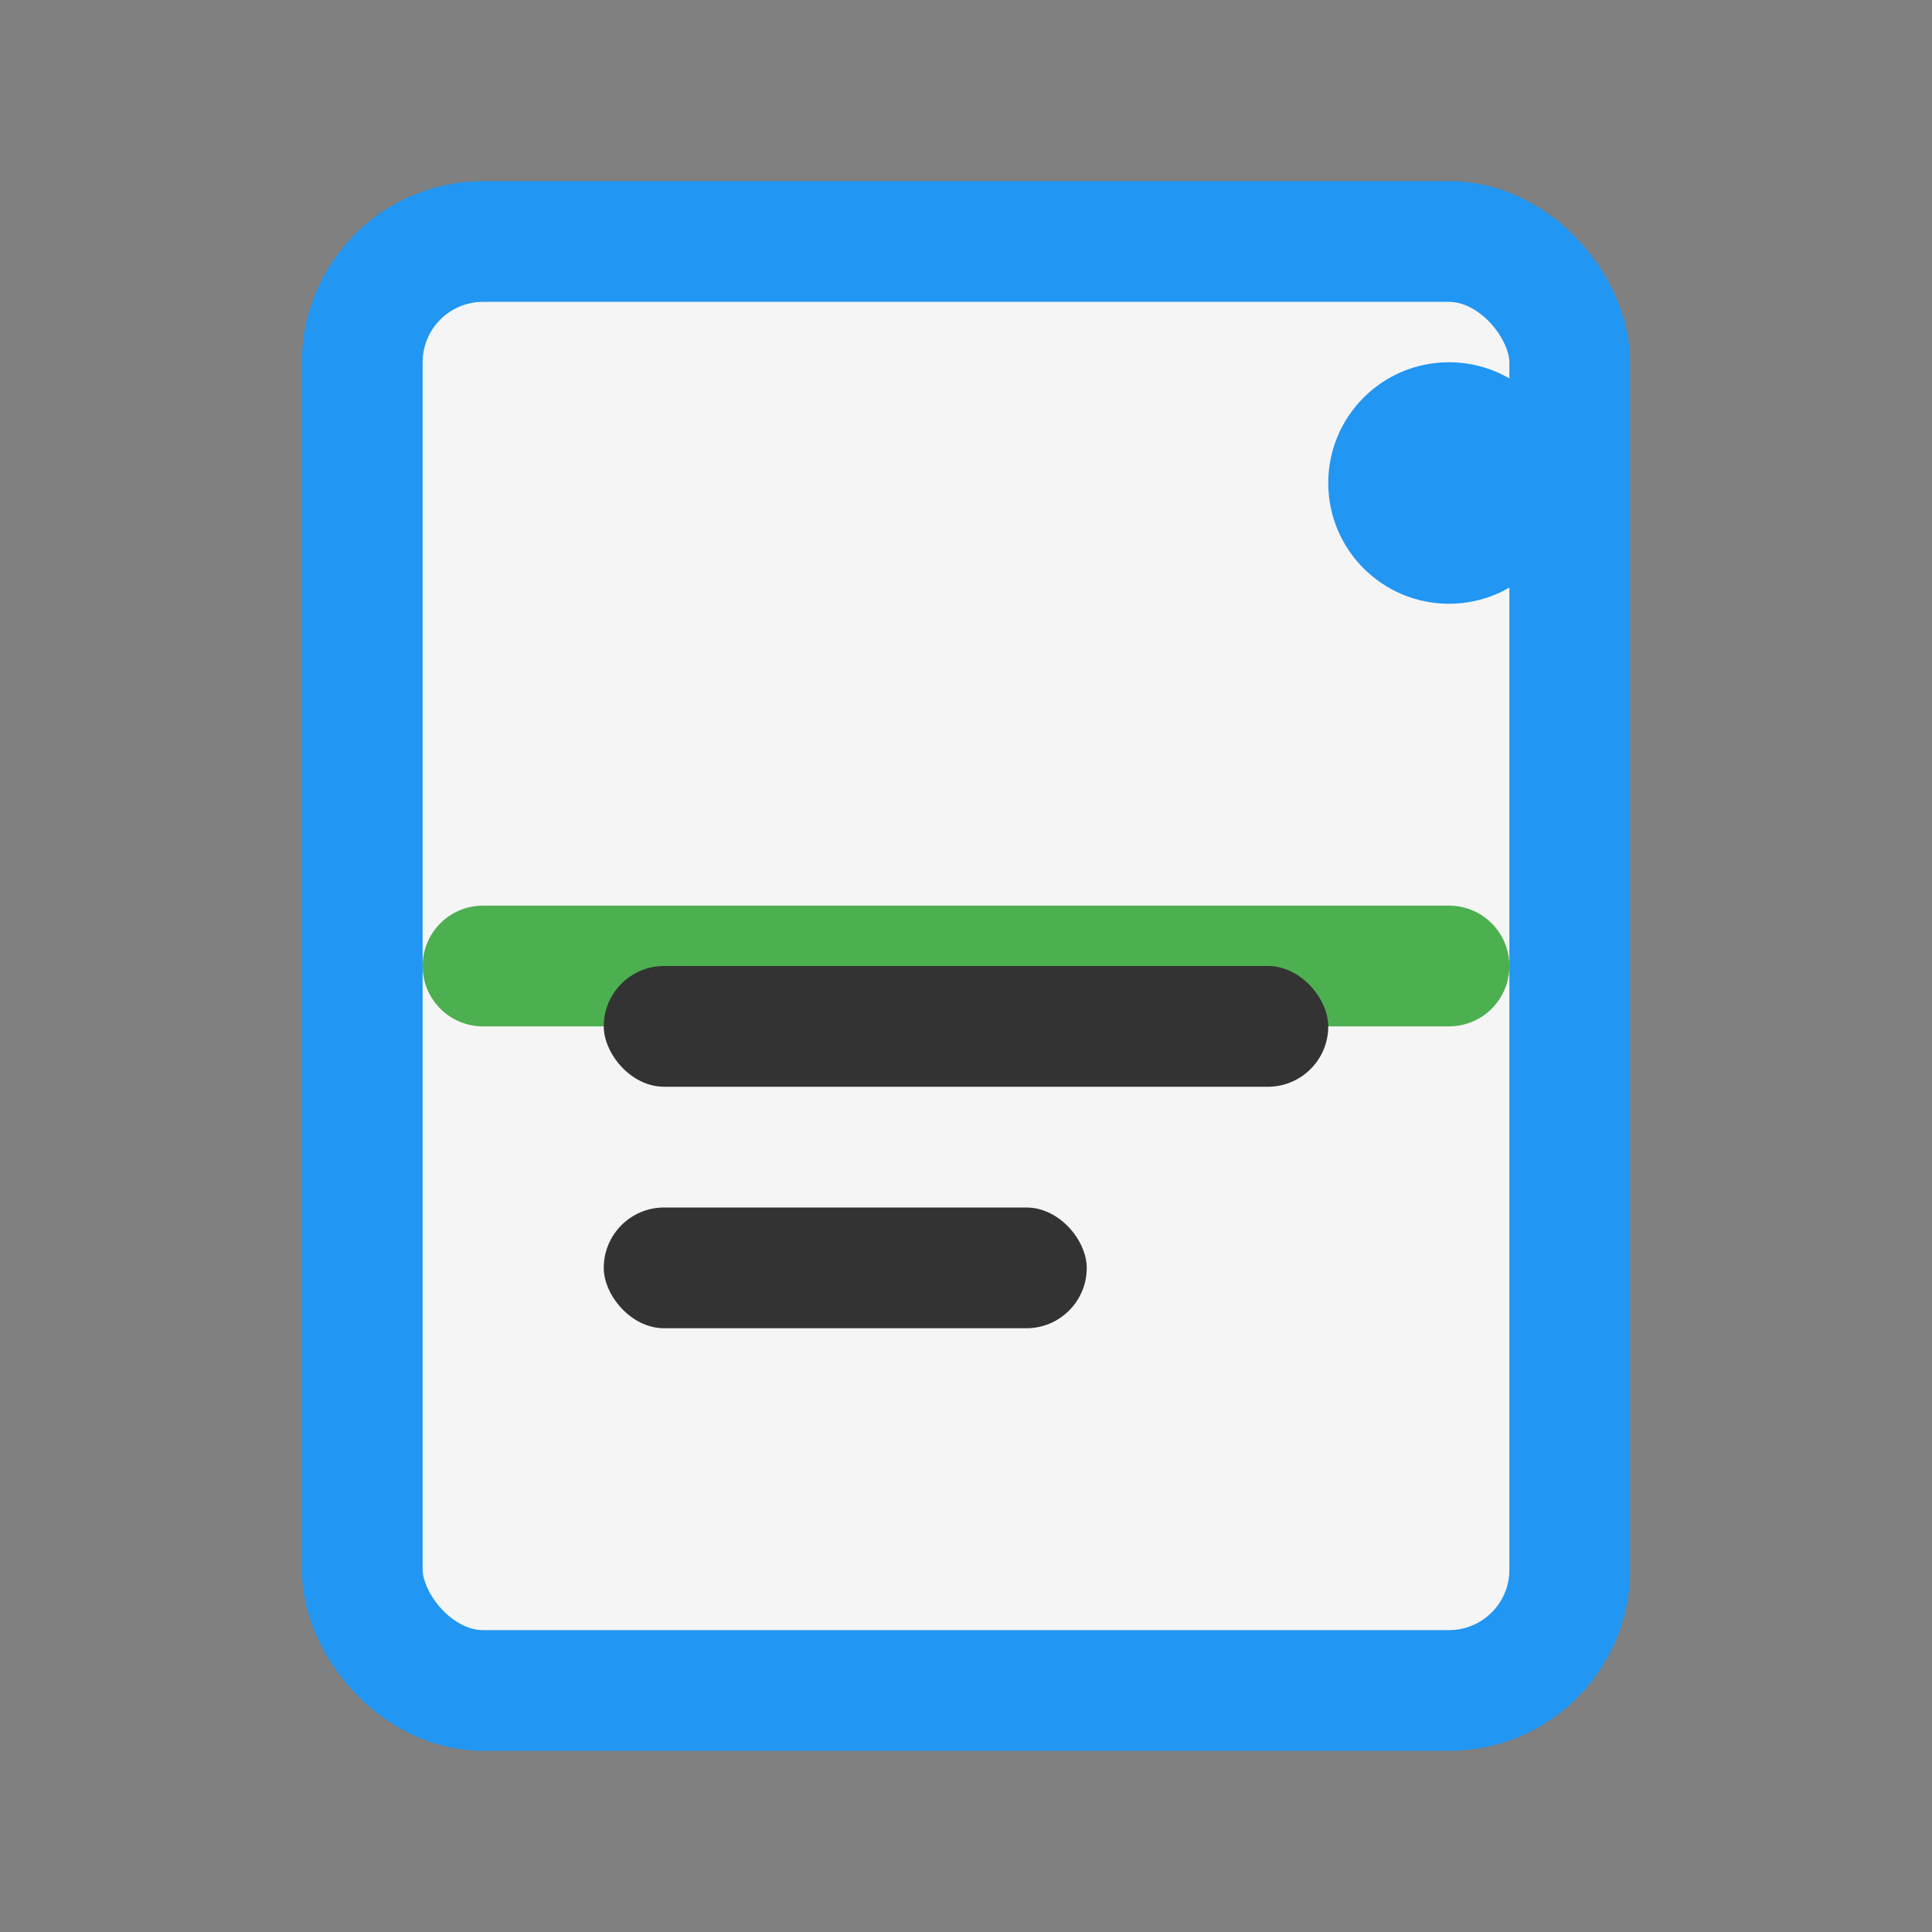
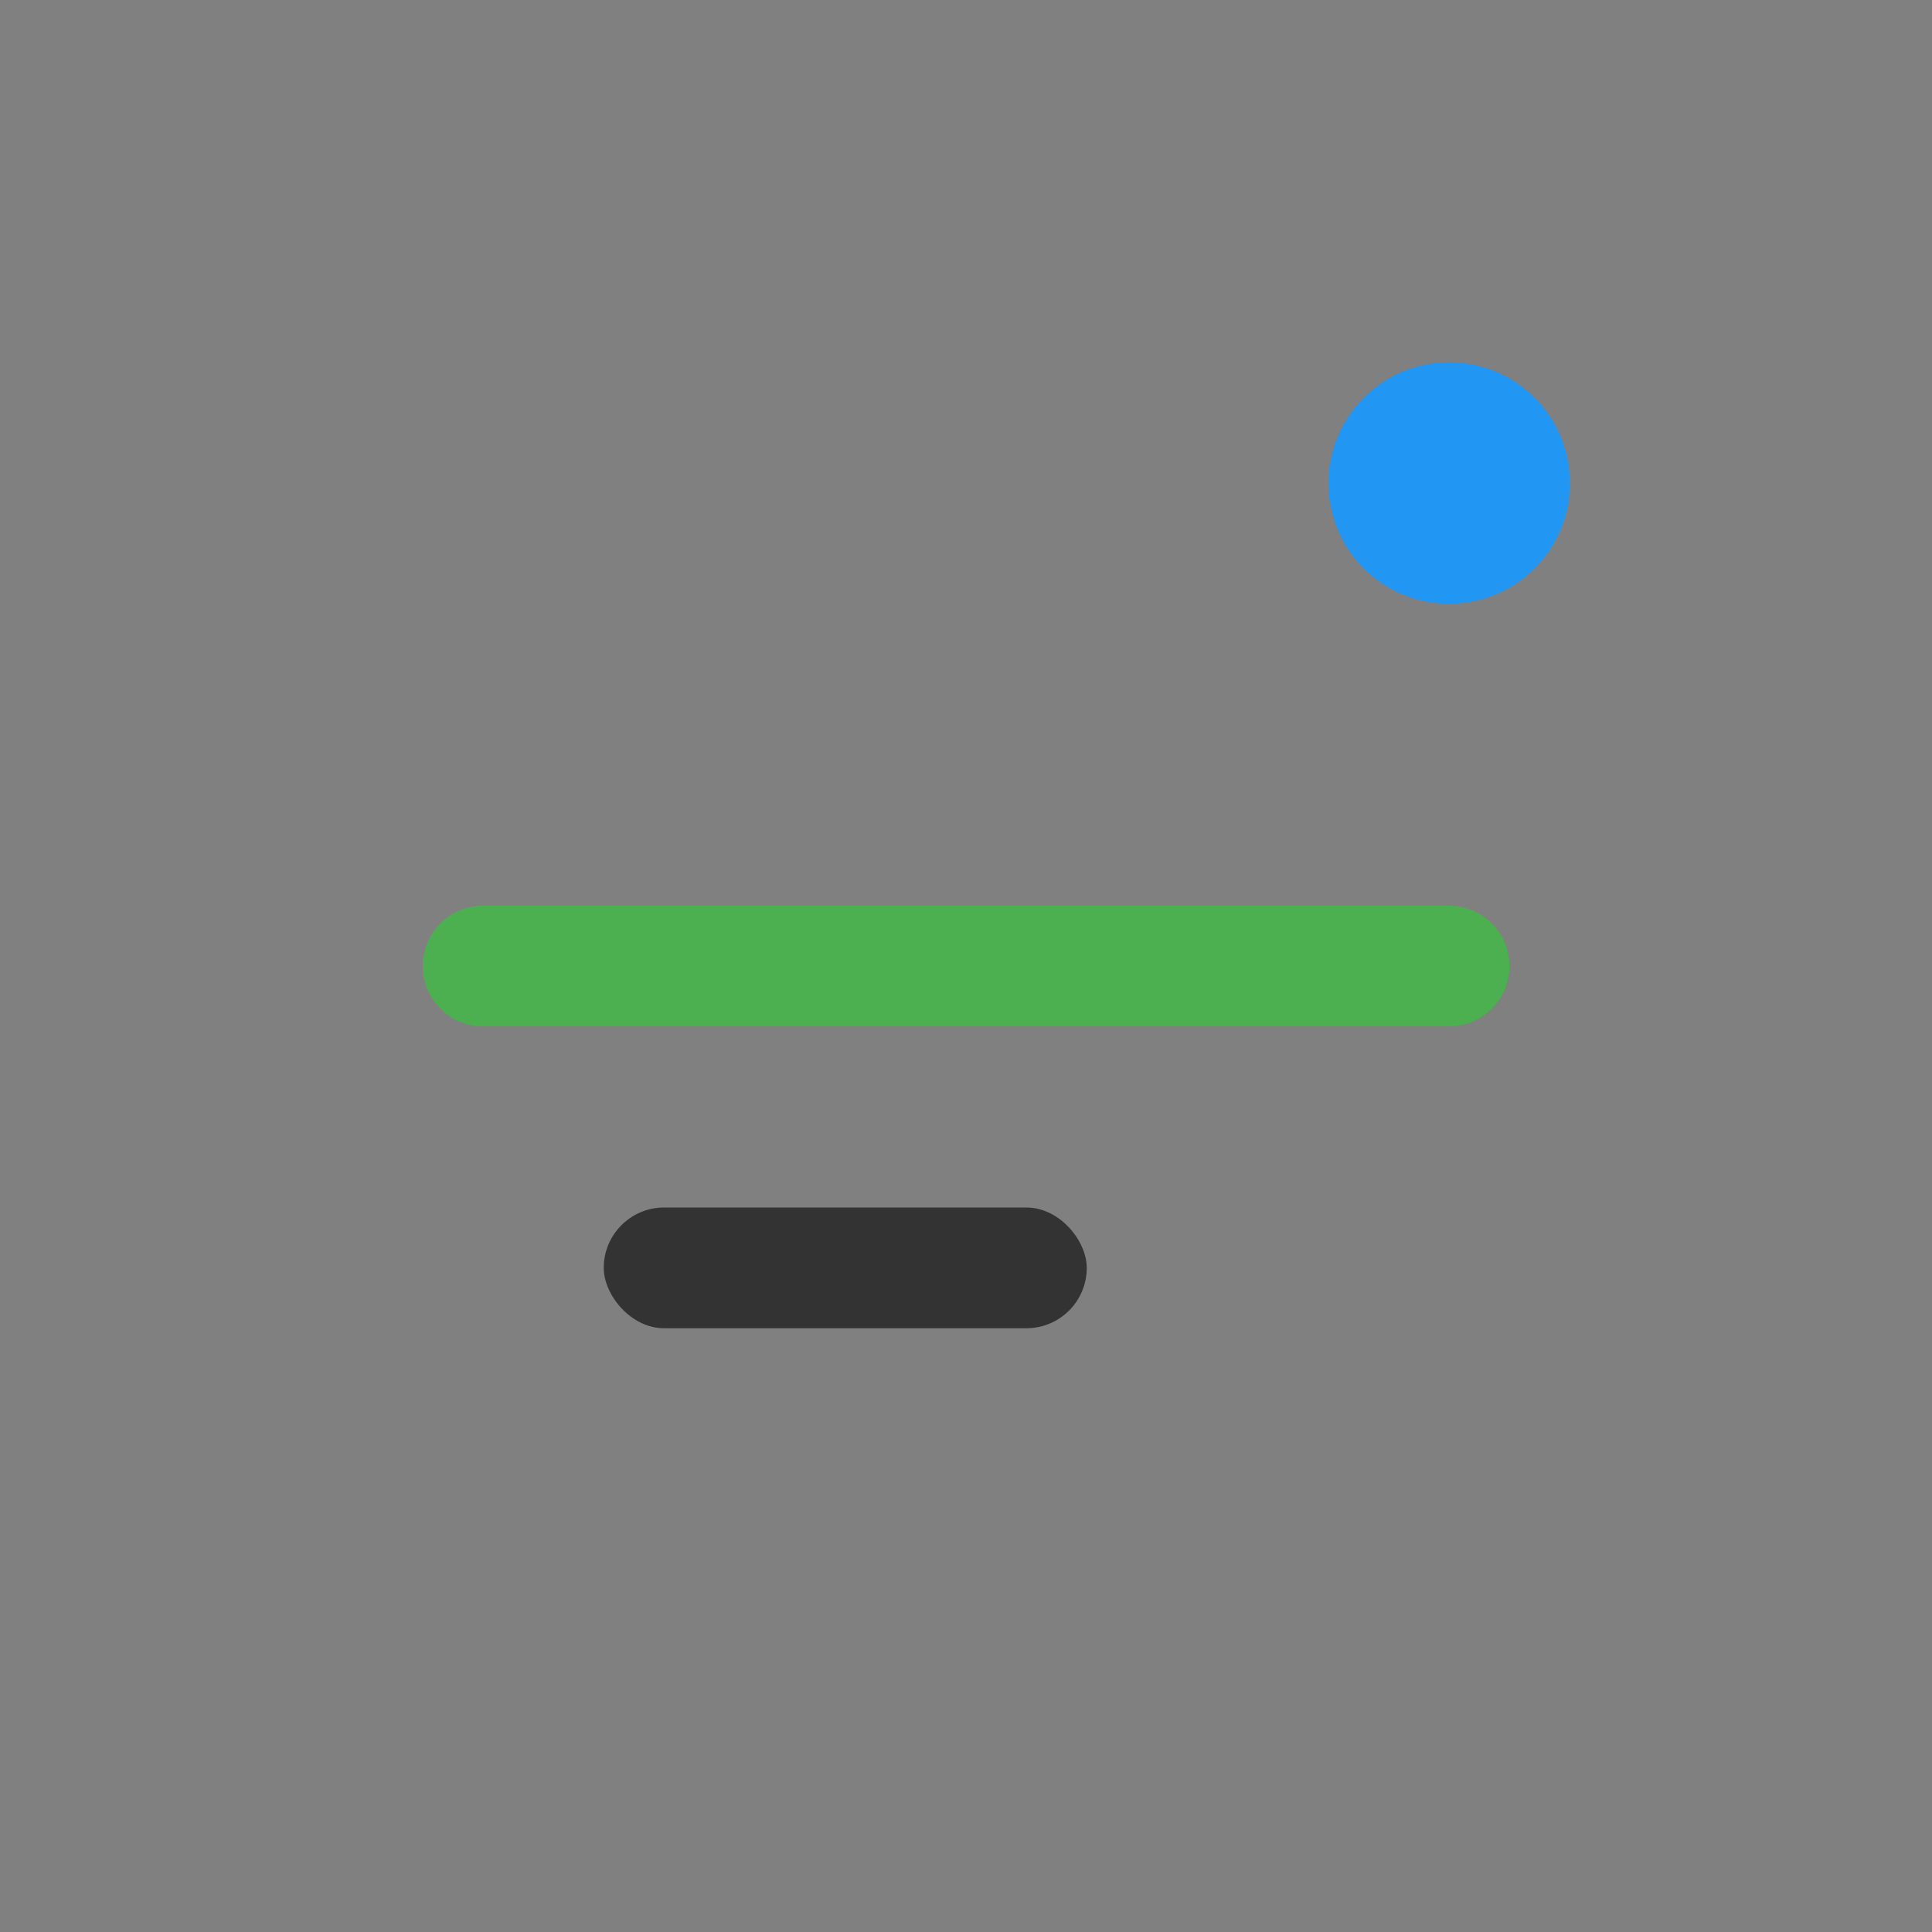
<svg xmlns="http://www.w3.org/2000/svg" width="32" height="32" viewBox="0 0 32 32" fill="none">
  <rect x="0" y="0" width="32" height="32" fill="#808080" stroke="none" />
-   <rect x="6" y="4" width="20" height="24" rx="2" fill="#F5F5F5" stroke="#2196F3" stroke-width="2" />
  <line x1="8" y1="16" x2="24" y2="16" stroke="#4CAF50" stroke-width="2" stroke-linecap="round" />
-   <rect x="10" y="16" width="12" height="2" rx="1" fill="#333333" />
  <rect x="10" y="20" width="8" height="2" rx="1" fill="#333333" />
  <circle cx="24" cy="8" r="2" fill="#2196F3" />
</svg>